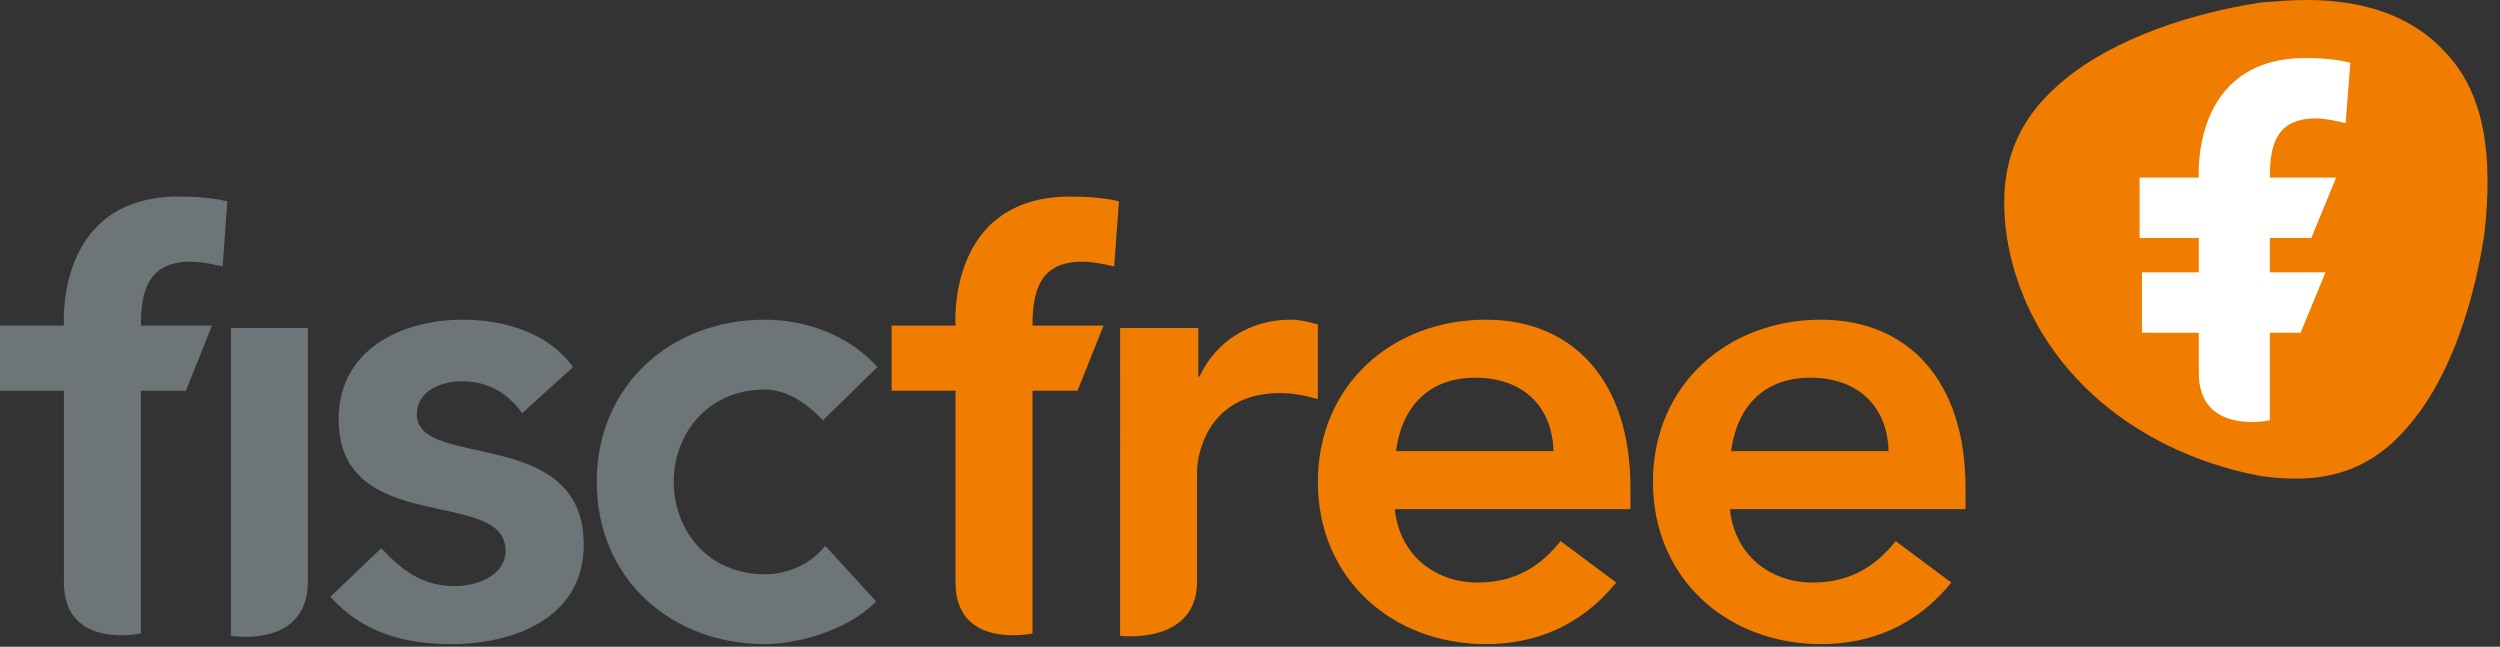
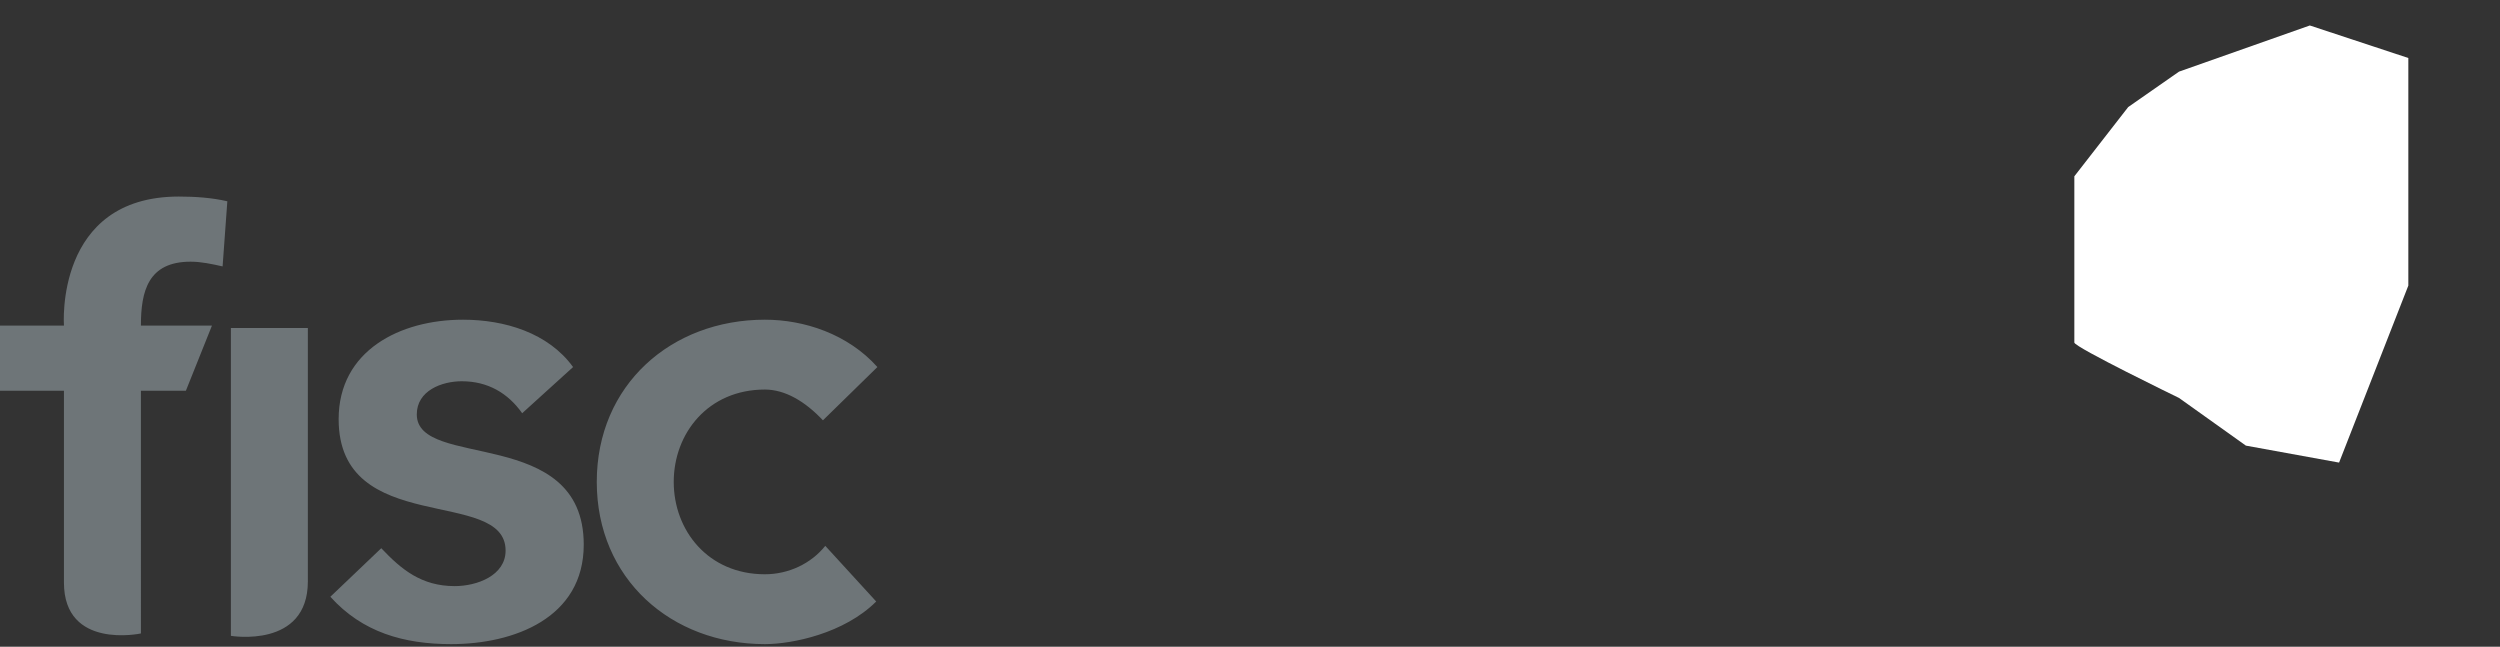
<svg xmlns="http://www.w3.org/2000/svg" viewBox="0 0 201 52" fill-rule="evenodd" clip-rule="evenodd" stroke-linejoin="round" stroke-miterlimit="2">
  <rect x="0" y="0" width="201" height="52" fill="#333333" stroke="none" />
-   <path d="M76.825 31.415h-5.14v-5.236h5.14s-.761-10.376 9.235-10.376c1.333 0 2.665.095 3.903.38l-.381 5.236c-.857-.19-1.714-.38-2.57-.38-3.427 0-3.999 2.38-3.999 5.14h5.712l-2.094 5.236h-3.618V50.93s-6.188 1.332-6.188-4.094V31.415zm13.233-5.046h6.283v3.903h.095c1.333-2.856 4.094-4.57 7.33-4.57.762 0 1.524.19 2.19.38v5.999c-1.047-.286-1.999-.476-3.046-.476-5.808 0-6.665 4.95-6.665 6.283v8.853c0 5.14-6.187 4.38-6.187 4.38V26.369zm22.086 14.565c.381 3.713 3.237 5.903 6.663 5.903 3.142 0 5.141-1.428 6.664-3.332l4.475 3.332c-2.856 3.522-6.569 4.95-10.472 4.95-7.521 0-13.518-5.236-13.518-13.042 0-7.807 5.997-13.042 13.518-13.042 6.949 0 11.614 4.855 11.614 13.518v1.713h-18.944zM124.9 36.27c-.095-3.618-2.475-5.903-6.283-5.903-3.713 0-5.902 2.285-6.378 5.903H124.9zm14.185 4.664c.381 3.713 3.237 5.903 6.664 5.903 3.141 0 5.14-1.428 6.663-3.332l4.475 3.332c-2.856 3.522-6.569 4.95-10.472 4.95-7.52 0-13.518-5.236-13.518-13.042 0-7.807 5.998-13.042 13.518-13.042 6.949 0 11.614 4.855 11.614 13.518v1.713h-18.944zm12.756-4.664c-.095-3.618-2.475-5.903-6.283-5.903-3.712 0-5.902 2.285-6.378 5.903h12.661z" fill="#f07d00" fill-rule="nonzero" />
  <path d="M5.141 31.415H0v-5.236h5.141s-.762-10.376 9.234-10.376c1.333 0 2.666.095 3.903.38l-.381 5.236c-.856-.19-1.713-.38-2.57-.38-3.427 0-3.998 2.38-3.998 5.14h5.712l-2.095 5.236h-3.617V50.93s-6.188 1.332-6.188-4.094V31.415zm36.842 1.808c-1.142-1.618-2.761-2.57-4.855-2.57-1.619 0-3.618.76-3.618 2.665 0 4.475 13.423.857 13.423 10.473 0 5.902-5.616 7.996-10.662 7.996-3.808 0-7.14-.952-9.71-3.808l4.093-3.903c1.618 1.714 3.237 3.047 5.903 3.047 1.808 0 4.093-.857 4.093-2.856 0-5.141-13.423-1.048-13.423-10.568 0-5.521 4.95-7.996 9.996-7.996 3.332 0 6.854 1.047 8.853 3.807l-4.093 3.713zm24.18.57c-1.428-1.522-3.046-2.474-4.665-2.474-4.569 0-7.33 3.523-7.33 7.426s2.761 7.426 7.33 7.426c1.904 0 3.713-.857 4.855-2.285l4.094 4.474c-2.57 2.57-6.759 3.427-8.949 3.427-7.52 0-13.518-5.236-13.518-13.042 0-7.807 5.998-13.042 13.518-13.042 3.142 0 6.664 1.142 9.044 3.807l-4.379 4.284zM18.564 26.37h6.188v20.372c0 5.427-6.188 4.38-6.188 4.38V26.37z" fill="#6e7578" fill-rule="nonzero" />
  <path d="M175.192 5.76l10.518-3.712 7.92 2.616v18.297l-5.568 14.231-7.493-1.364-5.377-3.834s-8.415-4.083-8.415-4.454V14.175l4.331-5.568 4.084-2.847z" fill="#fff" fill-rule="nonzero" />
-   <path d="M196.68 4.284C194.205 1.524 190.492 0 185.446 0c-1.142 0-2.285.095-3.617.191-6.854 1.047-12.947 3.522-16.469 6.758-3.618 3.237-4.76 7.14-3.999 12.185 1.619 9.901 9.806 17.136 20.373 19.135 5.235.762 8.853-.475 11.804-3.902 2.952-3.332 5.141-8.759 6.188-15.423.762-6.473 0-11.423-3.046-14.66M188.588 9.9c-.857-.19-1.619-.38-2.38-.38-3.237 0-3.713 2.19-3.713 4.76h5.331l-1.999 4.854h-3.332v2.761h4.474l-1.999 4.856h-2.475v7.044s-5.711 1.238-5.711-3.808v-3.236h-4.57v-4.856h4.57v-2.76h-4.76V14.28h4.76s-.667-9.615 8.567-9.615c1.238 0 2.475.095 3.618.381l-.381 4.854z" fill="#f07d00" fill-rule="nonzero" />
</svg>